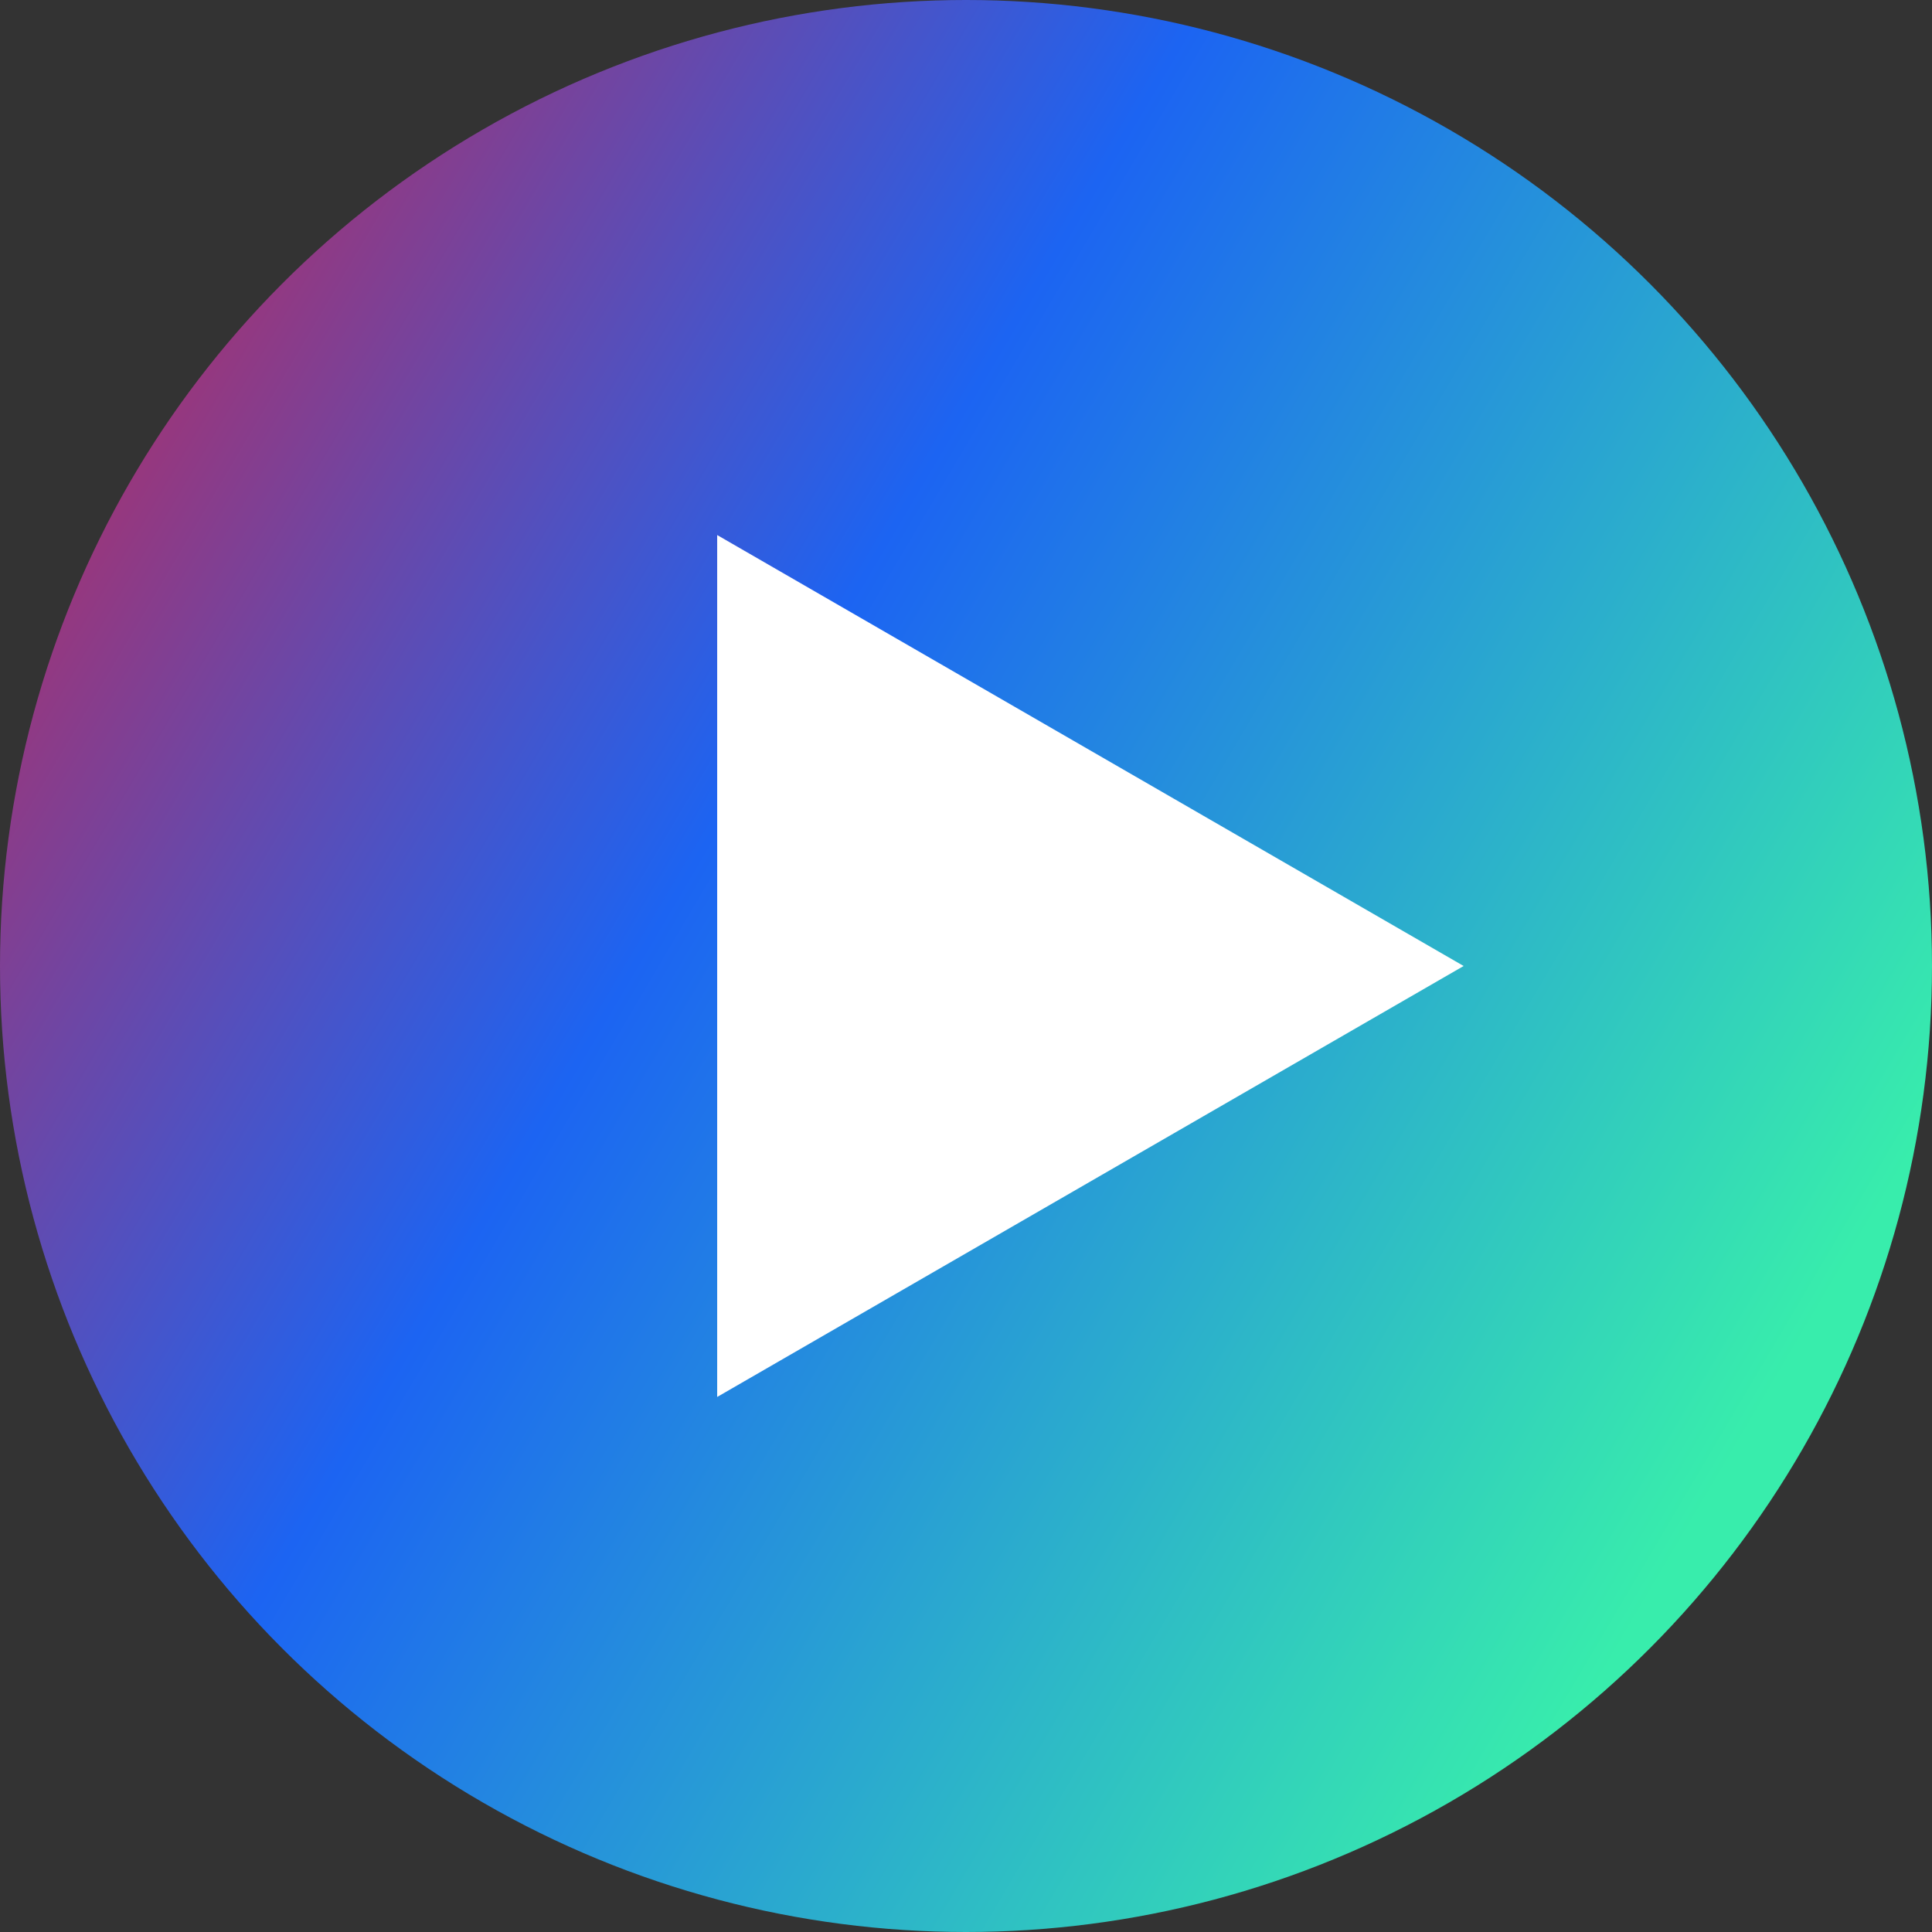
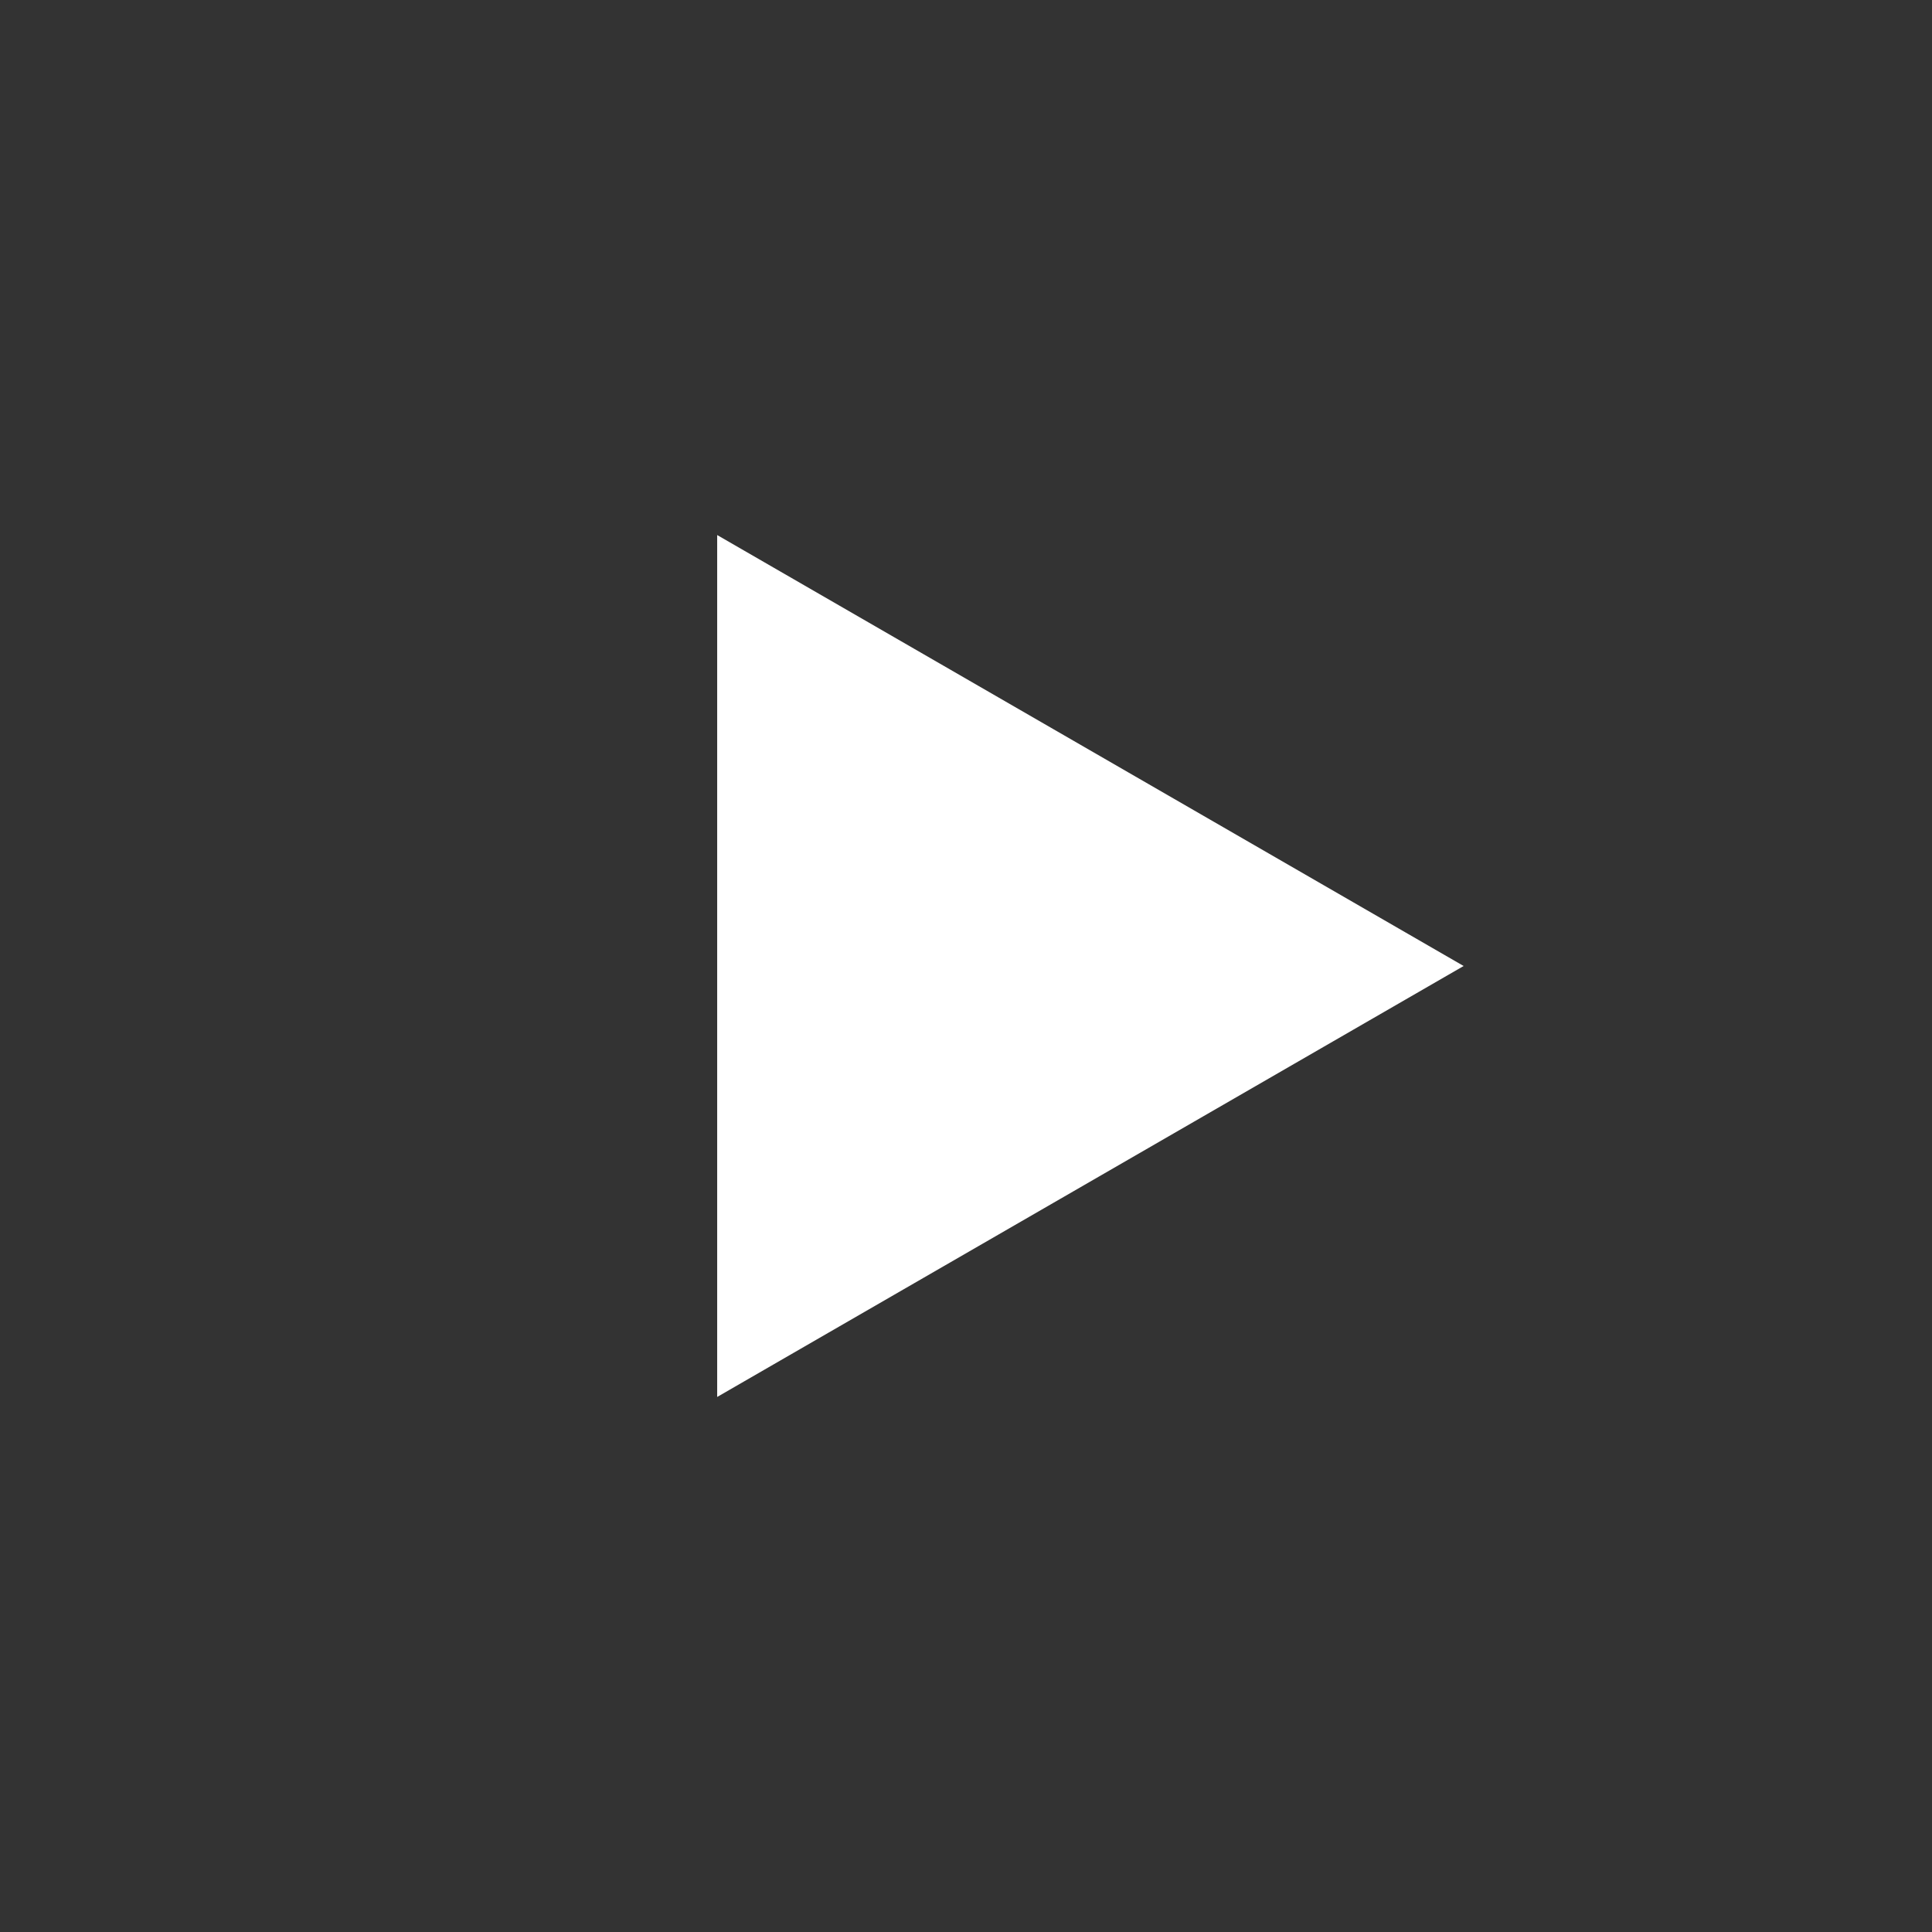
<svg xmlns="http://www.w3.org/2000/svg" width="33" height="33" viewBox="0 0 33 33" fill="none">
  <rect x="0" y="0" width="33" height="33" fill="#333333" stroke="none" />
-   <circle cx="16.5" cy="16.5" r="16.5" fill="url(#paint0_linear_2647_132)" />
  <path d="M25 16.5L12.25 23.861L12.25 9.139L25 16.5Z" fill="white" />
  <defs>
    <linearGradient id="paint0_linear_2647_132" x1="30.784" y1="22.882" x2="-3.712" y2="2.507" gradientUnits="userSpaceOnUse">
      <stop stop-color="#38EDAC" />
      <stop offset="0.51" stop-color="#1C64F2" />
      <stop offset="0.99" stop-color="#E61A32" />
    </linearGradient>
  </defs>
</svg>